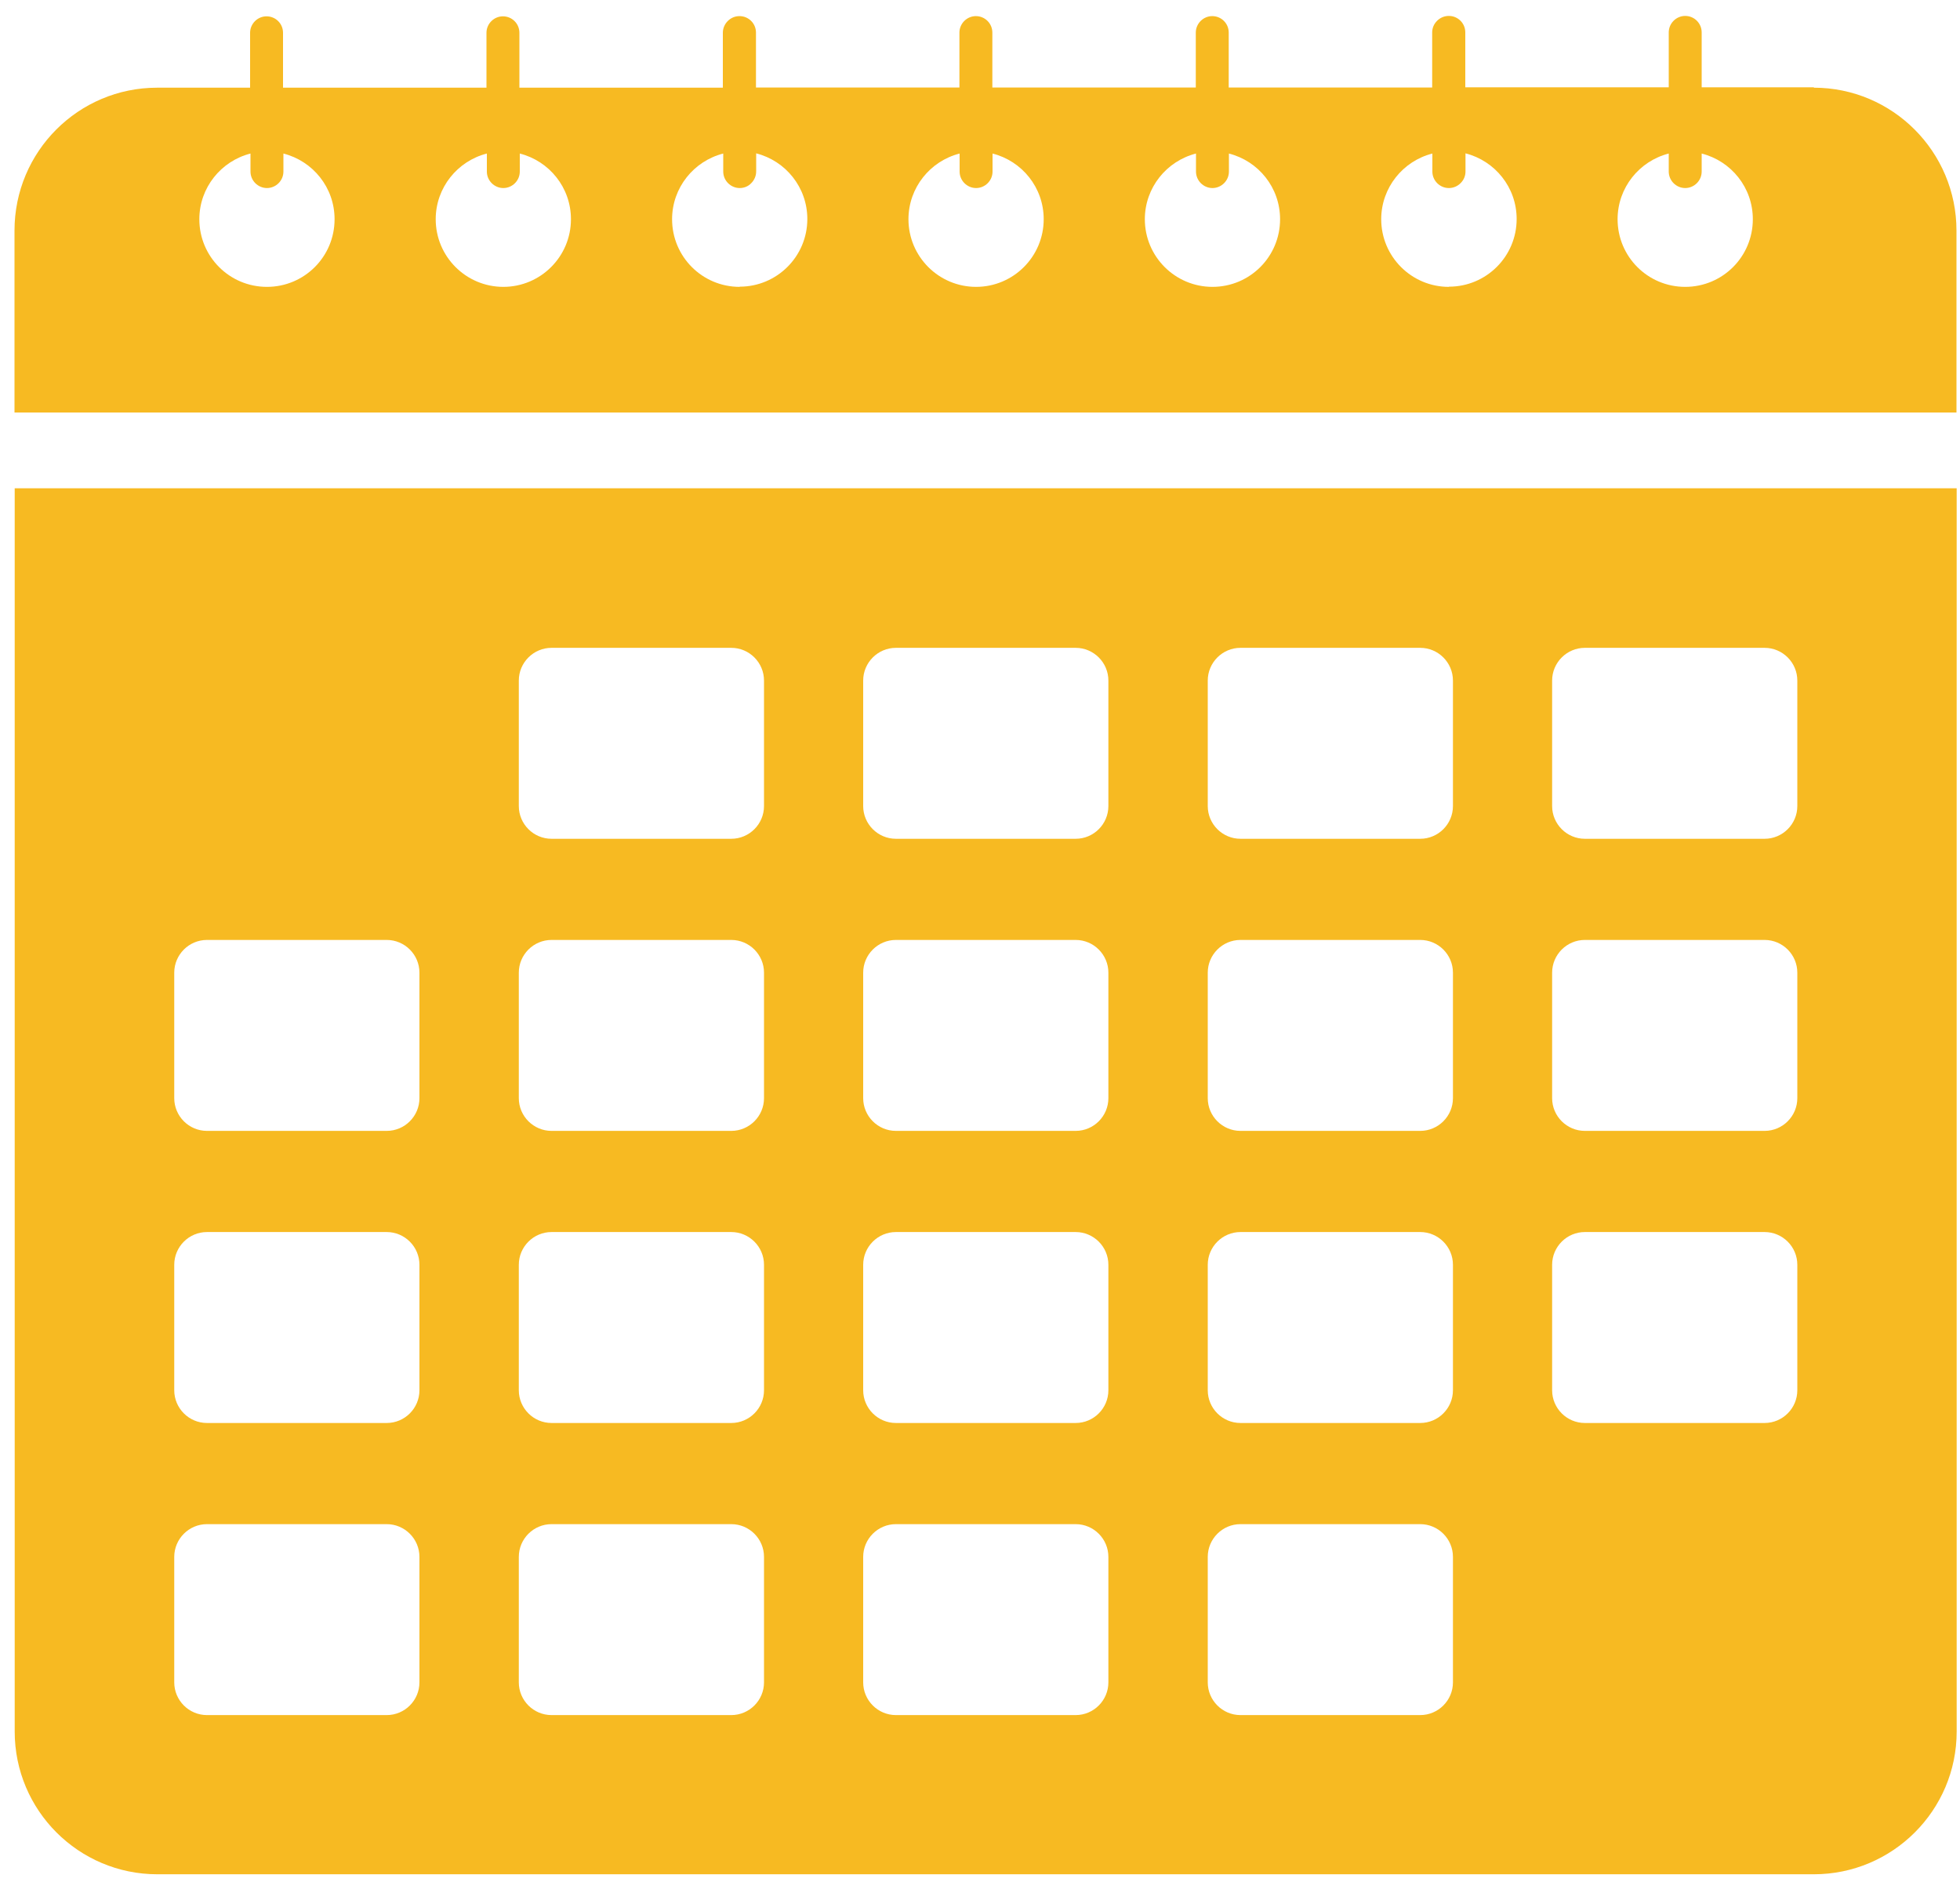
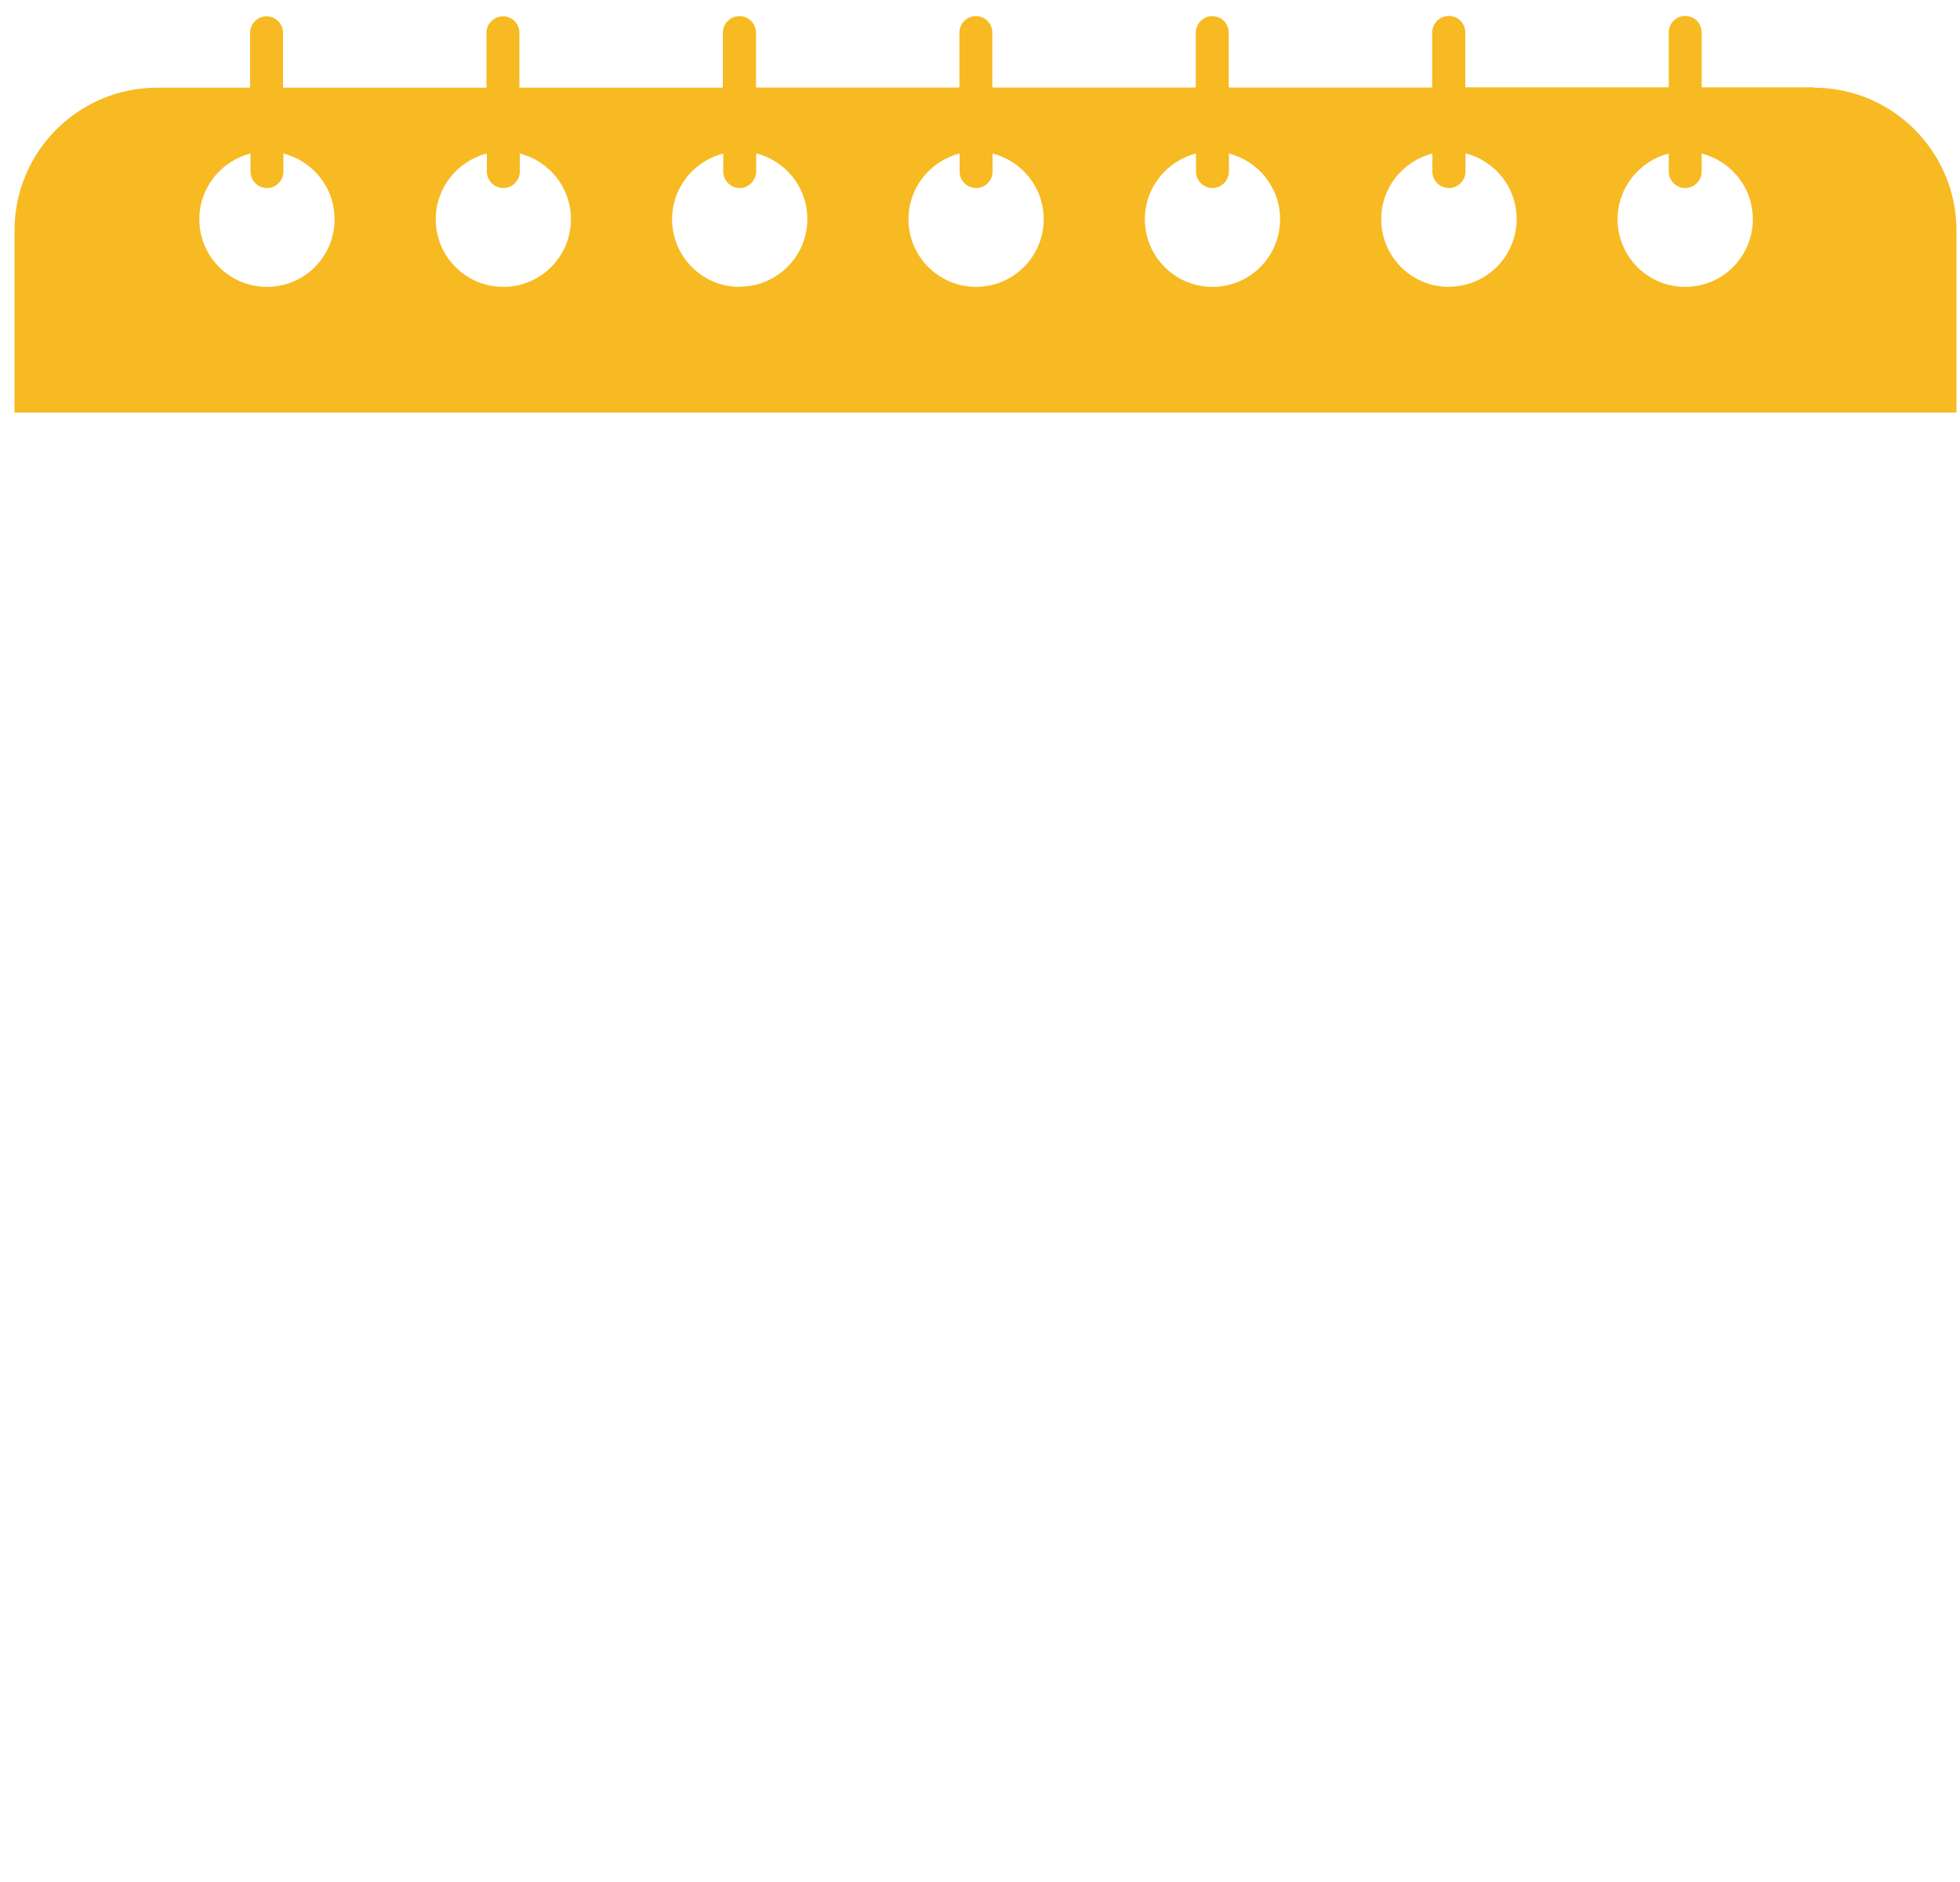
<svg xmlns="http://www.w3.org/2000/svg" width="100" height="96" viewBox="0 0 100 96" fill="none">
  <path d="M85.98 14.633C84.07 14.633 82.53 13.092 82.53 11.182C82.53 9.572 83.64 8.213 85.14 7.832V8.752C85.14 9.213 85.52 9.592 85.98 9.592C86.44 9.592 86.82 9.213 86.82 8.752V7.832C88.32 8.213 89.43 9.562 89.43 11.182C89.43 13.092 87.89 14.633 85.98 14.633ZM73.92 14.633C72.02 14.633 70.47 13.092 70.47 11.182C70.47 9.572 71.58 8.213 73.08 7.832V8.752C73.08 9.213 73.46 9.592 73.92 9.592C74.15 9.592 74.36 9.502 74.52 9.342C74.68 9.182 74.77 8.982 74.77 8.742V7.822C76.27 8.203 77.38 9.553 77.38 11.172C77.38 13.082 75.83 14.623 73.93 14.623M61.86 14.633C59.96 14.633 58.41 13.092 58.41 11.182C58.41 9.572 59.52 8.213 61.02 7.832V8.752C61.02 9.213 61.4 9.592 61.86 9.592C62.32 9.592 62.7 9.213 62.7 8.752V7.832C64.2 8.213 65.31 9.562 65.31 11.182C65.31 13.092 63.77 14.633 61.86 14.633ZM49.8 14.633C47.9 14.633 46.35 13.092 46.35 11.182C46.35 9.572 47.46 8.213 48.96 7.832V8.752C48.96 9.213 49.34 9.592 49.8 9.592C50.26 9.592 50.64 9.213 50.64 8.752V7.832C52.14 8.213 53.25 9.562 53.25 11.182C53.25 13.092 51.7 14.633 49.8 14.633ZM37.74 14.633C35.83 14.633 34.29 13.092 34.29 11.182C34.29 9.572 35.4 8.213 36.9 7.832V8.752C36.9 9.213 37.28 9.592 37.74 9.592C37.97 9.592 38.18 9.502 38.33 9.342C38.48 9.193 38.58 8.982 38.58 8.742V7.822C40.08 8.203 41.19 9.553 41.19 11.172C41.19 13.082 39.64 14.623 37.74 14.623M25.68 14.633C23.78 14.633 22.23 13.092 22.23 11.182C22.23 9.572 23.34 8.213 24.84 7.832V8.752C24.84 9.213 25.22 9.592 25.68 9.592C26.14 9.592 26.52 9.213 26.52 8.752V7.832C28.02 8.213 29.13 9.562 29.13 11.182C29.13 13.092 27.58 14.633 25.68 14.633ZM13.62 14.633C11.71 14.633 10.17 13.092 10.17 11.182C10.17 9.572 11.28 8.213 12.78 7.832V8.752C12.78 9.213 13.16 9.592 13.62 9.592C14.08 9.592 14.46 9.213 14.46 8.752V7.832C15.96 8.213 17.07 9.562 17.07 11.182C17.07 13.092 15.53 14.633 13.62 14.633ZM92.55 4.452H86.82V1.653C86.82 1.183 86.44 0.812 85.98 0.812C85.52 0.812 85.14 1.192 85.14 1.653V4.452H74.76V1.653C74.76 1.183 74.38 0.812 73.92 0.812C73.69 0.812 73.48 0.902 73.32 1.062C73.16 1.222 73.07 1.423 73.07 1.663V4.463H62.69V1.663C62.69 1.192 62.31 0.822 61.85 0.822C61.39 0.822 61.01 1.202 61.01 1.663V4.463H50.63V1.663C50.63 1.192 50.25 0.822 49.79 0.822C49.33 0.822 48.95 1.202 48.95 1.663V4.463H38.57V1.663C38.57 1.192 38.19 0.822 37.73 0.822C37.5 0.822 37.29 0.912 37.13 1.073C36.98 1.222 36.88 1.433 36.88 1.673V4.473H26.5V1.673C26.5 1.202 26.12 0.833 25.66 0.833C25.2 0.833 24.82 1.212 24.82 1.673V4.473H14.44V1.673C14.44 1.202 14.06 0.833 13.6 0.833C13.14 0.833 12.76 1.212 12.76 1.673V4.473H8.02C4 4.473 0.74 7.732 0.74 11.762V21.043H99.82V11.762C99.82 7.742 96.56 4.473 92.54 4.473" fill="#F7BA22" />
-   <path d="M8.89 79.416C8.89 78.496 9.64 77.746 10.56 77.746H19.73C20.65 77.746 21.4 78.496 21.4 79.416V85.816C21.4 86.736 20.65 87.486 19.73 87.486H10.56C9.64 87.486 8.89 86.736 8.89 85.816V79.416ZM8.89 64.516C8.89 63.596 9.64 62.846 10.56 62.846H19.73C20.65 62.846 21.4 63.596 21.4 64.516V70.916C21.4 71.836 20.65 72.586 19.73 72.586H10.56C9.64 72.586 8.89 71.836 8.89 70.916V64.516ZM8.89 49.616C8.89 48.696 9.64 47.946 10.56 47.946H19.73C20.65 47.946 21.4 48.696 21.4 49.616V56.016C21.4 56.936 20.65 57.686 19.73 57.686H10.56C9.64 57.686 8.89 56.936 8.89 56.016V49.616ZM26.47 79.416C26.47 78.496 27.22 77.746 28.14 77.746H37.31C38.23 77.746 38.98 78.496 38.98 79.416V85.816C38.98 86.736 38.23 87.486 37.31 87.486H28.14C27.22 87.486 26.47 86.736 26.47 85.816V79.416ZM26.47 64.516C26.47 63.596 27.22 62.846 28.14 62.846H37.31C38.23 62.846 38.98 63.596 38.98 64.516V70.916C38.98 71.836 38.23 72.586 37.31 72.586H28.14C27.22 72.586 26.47 71.836 26.47 70.916V64.516ZM26.47 49.616C26.47 48.696 27.22 47.946 28.14 47.946H37.31C38.23 47.946 38.98 48.696 38.98 49.616V56.016C38.98 56.936 38.23 57.686 37.31 57.686H28.14C27.22 57.686 26.47 56.936 26.47 56.016V49.616ZM26.47 34.716C26.47 33.796 27.22 33.046 28.14 33.046H37.31C38.23 33.046 38.98 33.796 38.98 34.716V41.116C38.98 42.036 38.23 42.786 37.31 42.786H28.14C27.22 42.786 26.47 42.036 26.47 41.116V34.716ZM44.04 79.416C44.04 78.496 44.79 77.746 45.71 77.746H54.88C55.8 77.746 56.55 78.496 56.55 79.416V85.816C56.55 86.736 55.8 87.486 54.88 87.486H45.71C44.79 87.486 44.04 86.736 44.04 85.816V79.416ZM44.04 64.516C44.04 63.596 44.79 62.846 45.71 62.846H54.88C55.8 62.846 56.55 63.596 56.55 64.516V70.916C56.55 71.836 55.8 72.586 54.88 72.586H45.71C44.79 72.586 44.04 71.836 44.04 70.916V64.516ZM44.04 49.616C44.04 48.696 44.79 47.946 45.71 47.946H54.88C55.8 47.946 56.55 48.696 56.55 49.616V56.016C56.55 56.936 55.8 57.686 54.88 57.686H45.71C44.79 57.686 44.04 56.936 44.04 56.016V49.616ZM44.04 34.716C44.04 33.796 44.79 33.046 45.71 33.046H54.88C55.8 33.046 56.55 33.796 56.55 34.716V41.116C56.55 42.036 55.8 42.786 54.88 42.786H45.71C44.79 42.786 44.04 42.036 44.04 41.116V34.716ZM61.62 79.416C61.62 78.496 62.37 77.746 63.29 77.746H72.46C73.38 77.746 74.13 78.496 74.13 79.416V85.816C74.13 86.736 73.38 87.486 72.46 87.486H63.29C62.37 87.486 61.62 86.736 61.62 85.816V79.416ZM61.62 64.516C61.62 63.596 62.37 62.846 63.29 62.846H72.46C73.38 62.846 74.13 63.596 74.13 64.516V70.916C74.13 71.836 73.38 72.586 72.46 72.586H63.29C62.37 72.586 61.62 71.836 61.62 70.916V64.516ZM61.62 49.616C61.62 48.696 62.37 47.946 63.29 47.946H72.46C73.38 47.946 74.13 48.696 74.13 49.616V56.016C74.13 56.936 73.38 57.686 72.46 57.686H63.29C62.37 57.686 61.62 56.936 61.62 56.016V49.616ZM61.62 34.716C61.62 33.796 62.37 33.046 63.29 33.046H72.46C73.38 33.046 74.13 33.796 74.13 34.716V41.116C74.13 42.036 73.38 42.786 72.46 42.786H63.29C62.37 42.786 61.62 42.036 61.62 41.116V34.716ZM79.19 64.516C79.19 63.596 79.94 62.846 80.86 62.846H90.03C90.95 62.846 91.7 63.596 91.7 64.516V70.916C91.7 71.836 90.95 72.586 90.03 72.586H80.86C79.94 72.586 79.19 71.836 79.19 70.916V64.516ZM79.19 49.616C79.19 48.696 79.94 47.946 80.86 47.946H90.03C90.95 47.946 91.7 48.696 91.7 49.616V56.016C91.7 56.936 90.95 57.686 90.03 57.686H80.86C79.94 57.686 79.19 56.936 79.19 56.016V49.616ZM79.19 34.716C79.19 33.796 79.94 33.046 80.86 33.046H90.03C90.95 33.046 91.7 33.796 91.7 34.716V41.116C91.7 42.036 90.95 42.786 90.03 42.786H80.86C79.94 42.786 79.19 42.036 79.19 41.116V34.716ZM0.75 88.326C0.75 92.346 4.01 95.606 8.03 95.606H92.54C96.56 95.606 99.83 92.346 99.83 88.326V24.906H0.75V88.326Z" fill="#F7BA22" />
</svg>